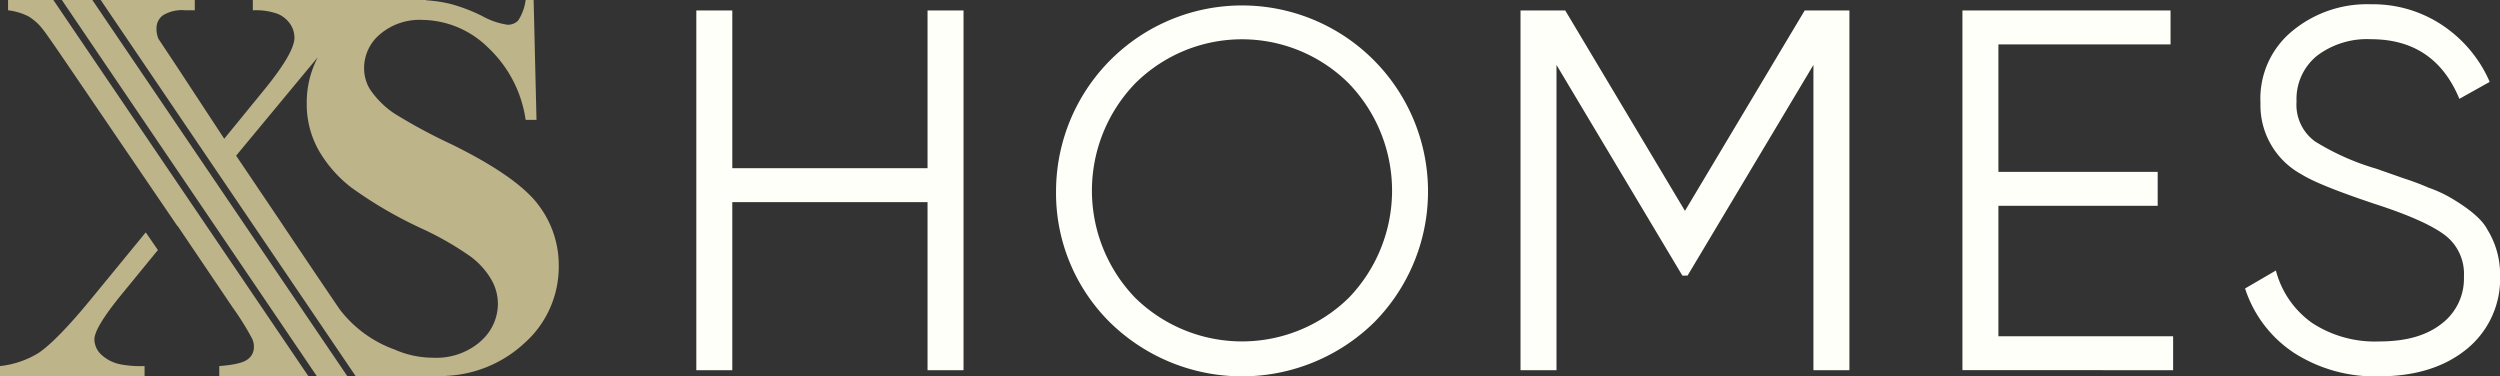
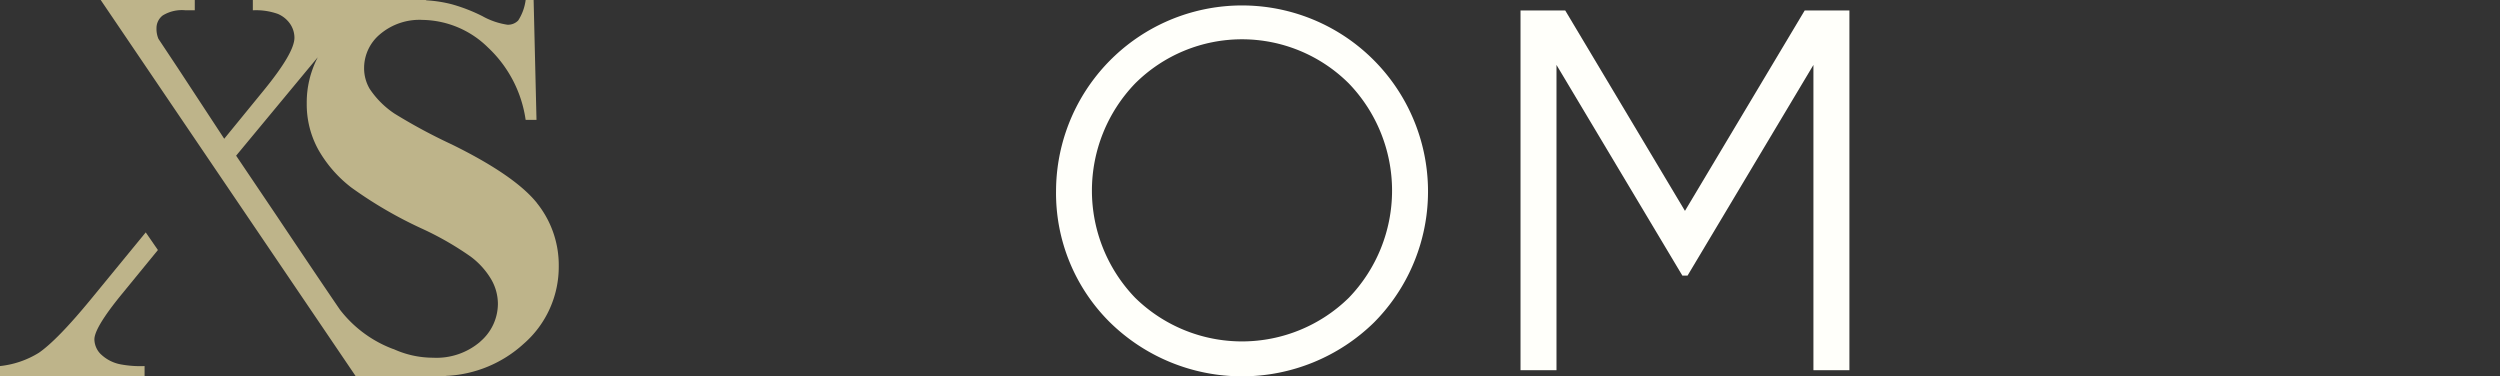
<svg xmlns="http://www.w3.org/2000/svg" id="Group_58" data-name="Group 58" width="348.055" height="52.394" viewBox="0 0 348.055 52.394">
  <rect x="0" y="0" width="348.055" height="52.394" fill="#333333" stroke="none" />
-   <path id="Path_48" data-name="Path 48" d="M164.392,210.072V188.11H169.4v50.077h-5.008V214.795H137.208v23.392H132.2V188.11h5.008v21.962Z" transform="translate(-35.257 -186.651)" fill="#fffffa" />
  <path id="Path_49" data-name="Path 49" d="M244.777,231.224a26.259,26.259,0,0,1-36.768,0A25.311,25.311,0,0,1,200.5,212.84a25.893,25.893,0,1,1,44.277,18.384Zm-33.27-3.432a21.248,21.248,0,0,0,29.757,0,21.5,21.5,0,0,0,0-29.831,21.067,21.067,0,0,0-29.757,0,21.505,21.505,0,0,0,0,29.831Z" transform="translate(-53.474 -186.339)" fill="#fffffa" />
  <path id="Path_50" data-name="Path 50" d="M328.242,188.11h6.226v50.077h-5.009V195.692l-17.526,29.332h-.719l-17.526-29.332v42.495H288.68V188.11h6.226l16.668,27.9Z" transform="translate(-76.99 -186.651)" fill="#fffffa" />
-   <path id="Path_51" data-name="Path 51" d="M377.588,215.293v18.171h24.324v4.722H372.58V188.11h28.973v4.723H377.588v17.746h22.175V215.3H377.588Z" transform="translate(-99.366 -186.651)" fill="#fffffa" />
-   <path id="Path_52" data-name="Path 52" d="M444.844,238.73a20.8,20.8,0,0,1-11.769-3.256,16.985,16.985,0,0,1-6.834-8.976l4.29-2.5a12.923,12.923,0,0,0,5.045,7.3,15.921,15.921,0,0,0,9.335,2.574c3.769,0,6.556-.814,8.653-2.435a7.879,7.879,0,0,0,3.146-6.585,6.779,6.779,0,0,0-2.86-5.94q-2.794-2-9.445-4.151-7.942-2.651-10.3-4.15a10.943,10.943,0,0,1-5.72-9.944,12.153,12.153,0,0,1,4.437-10.017,16.29,16.29,0,0,1,10.948-3.718,17.381,17.381,0,0,1,10.017,2.97,18.138,18.138,0,0,1,6.512,7.832l-4.224,2.361q-3.432-8.294-12.3-8.3a11.526,11.526,0,0,0-7.546,2.324,7.752,7.752,0,0,0-2.823,6.329,6.323,6.323,0,0,0,2.574,5.58,34.394,34.394,0,0,0,8.513,3.791l3.865,1.357a35.12,35.12,0,0,1,3.432,1.291,17.725,17.725,0,0,1,3.366,1.577q3.795,2.288,4.8,4.224a11.874,11.874,0,0,1,1.789,6.438,12.628,12.628,0,0,1-4.649,10.23q-4.653,3.795-12.231,3.791Z" transform="translate(-113.677 -186.336)" fill="#fffffa" />
  <path id="Path_53" data-name="Path 53" d="M14.065,247.23a2.984,2.984,0,0,1-.924-2.09q0-1.584,3.593-6.028l5.25-6.416L20.29,230.24l-7.656,9.335Q7.993,245.218,5.412,247A12.833,12.833,0,0,1,0,248.851v1.43H20.129v-1.43a14.9,14.9,0,0,1-3.322-.235,5.422,5.422,0,0,1-2.743-1.393Z" transform="translate(0 -197.887)" fill="#beb48a" />
-   <path id="Path_54" data-name="Path 54" d="M51.5,238.514,15.986,186.12H11.74l35.514,52.394Z" transform="translate(-3.131 -186.12)" fill="#beb48a" />
  <path id="Path_55" data-name="Path 55" d="M79.867,214.4q-3.069-3.839-11.85-8.162A77.084,77.084,0,0,1,60,201.922a12.428,12.428,0,0,1-3.432-3.432,5.661,5.661,0,0,1-.777-2.955,6.13,6.13,0,0,1,2.2-4.634,8.491,8.491,0,0,1,5.962-2.009,13.241,13.241,0,0,1,9.064,3.82,17.121,17.121,0,0,1,5.265,10.1h1.511l-.4-16.69H78.283a6.9,6.9,0,0,1-1.034,2.845,1.961,1.961,0,0,1-1.511.594,10.2,10.2,0,0,1-3.491-1.2,23.568,23.568,0,0,0-4.231-1.643,18.3,18.3,0,0,0-3.645-.557l.11-.037H40.3v1.43a9.112,9.112,0,0,1,3.476.5,3.94,3.94,0,0,1,1.716,1.393,3.423,3.423,0,0,1,.6,1.929q0,2.09-4.253,7.3l-5.522,6.761-6.49-9.892-2.669-4.019a3.587,3.587,0,0,1-.271-1.467,2.211,2.211,0,0,1,.887-1.8,5.135,5.135,0,0,1,3.131-.711h1.313v-1.43H19.12l35.514,52.394H67.423l-.264-.059A17.119,17.119,0,0,0,78,233.99a14.2,14.2,0,0,0,4.891-10.8,13.8,13.8,0,0,0-3.029-8.785Zm-7.883,19.271a9.364,9.364,0,0,1-6.592,2.251,13.259,13.259,0,0,1-5.514-1.21v.015a16.786,16.786,0,0,1-7.45-5.492c-2.611-3.806-8.624-12.789-8.69-12.891l-5.764-8.55L47.9,195.821c.528-.631,1-1.2,1.445-1.731a13.61,13.61,0,0,0-1.54,6.431,13.049,13.049,0,0,0,1.606,6.424,17.58,17.58,0,0,0,4.6,5.28,58.4,58.4,0,0,0,9.819,5.72,42.885,42.885,0,0,1,6.79,3.894A10.828,10.828,0,0,1,73.48,225a6.837,6.837,0,0,1,.939,3.432,6.926,6.926,0,0,1-2.457,5.243Z" transform="translate(-5.1 -186.12)" fill="#beb48a" />
-   <path id="Path_56" data-name="Path 56" d="M34.873,236.16q-.891.693-3.938.924v1.43H43.358L7.836,186.12H1.53v1.43a8.808,8.808,0,0,1,2.779.814,7.183,7.183,0,0,1,2.046,1.819q.462.539,3.747,5.368l9.892,14.534,5.118,7.516.022-.029,6.079,9h0l1.569,2.325a39.029,39.029,0,0,1,2.706,4.326,2.682,2.682,0,0,1,.271,1.239,2.088,2.088,0,0,1-.887,1.7Z" transform="translate(-0.408 -186.12)" fill="#beb48a" />
</svg>